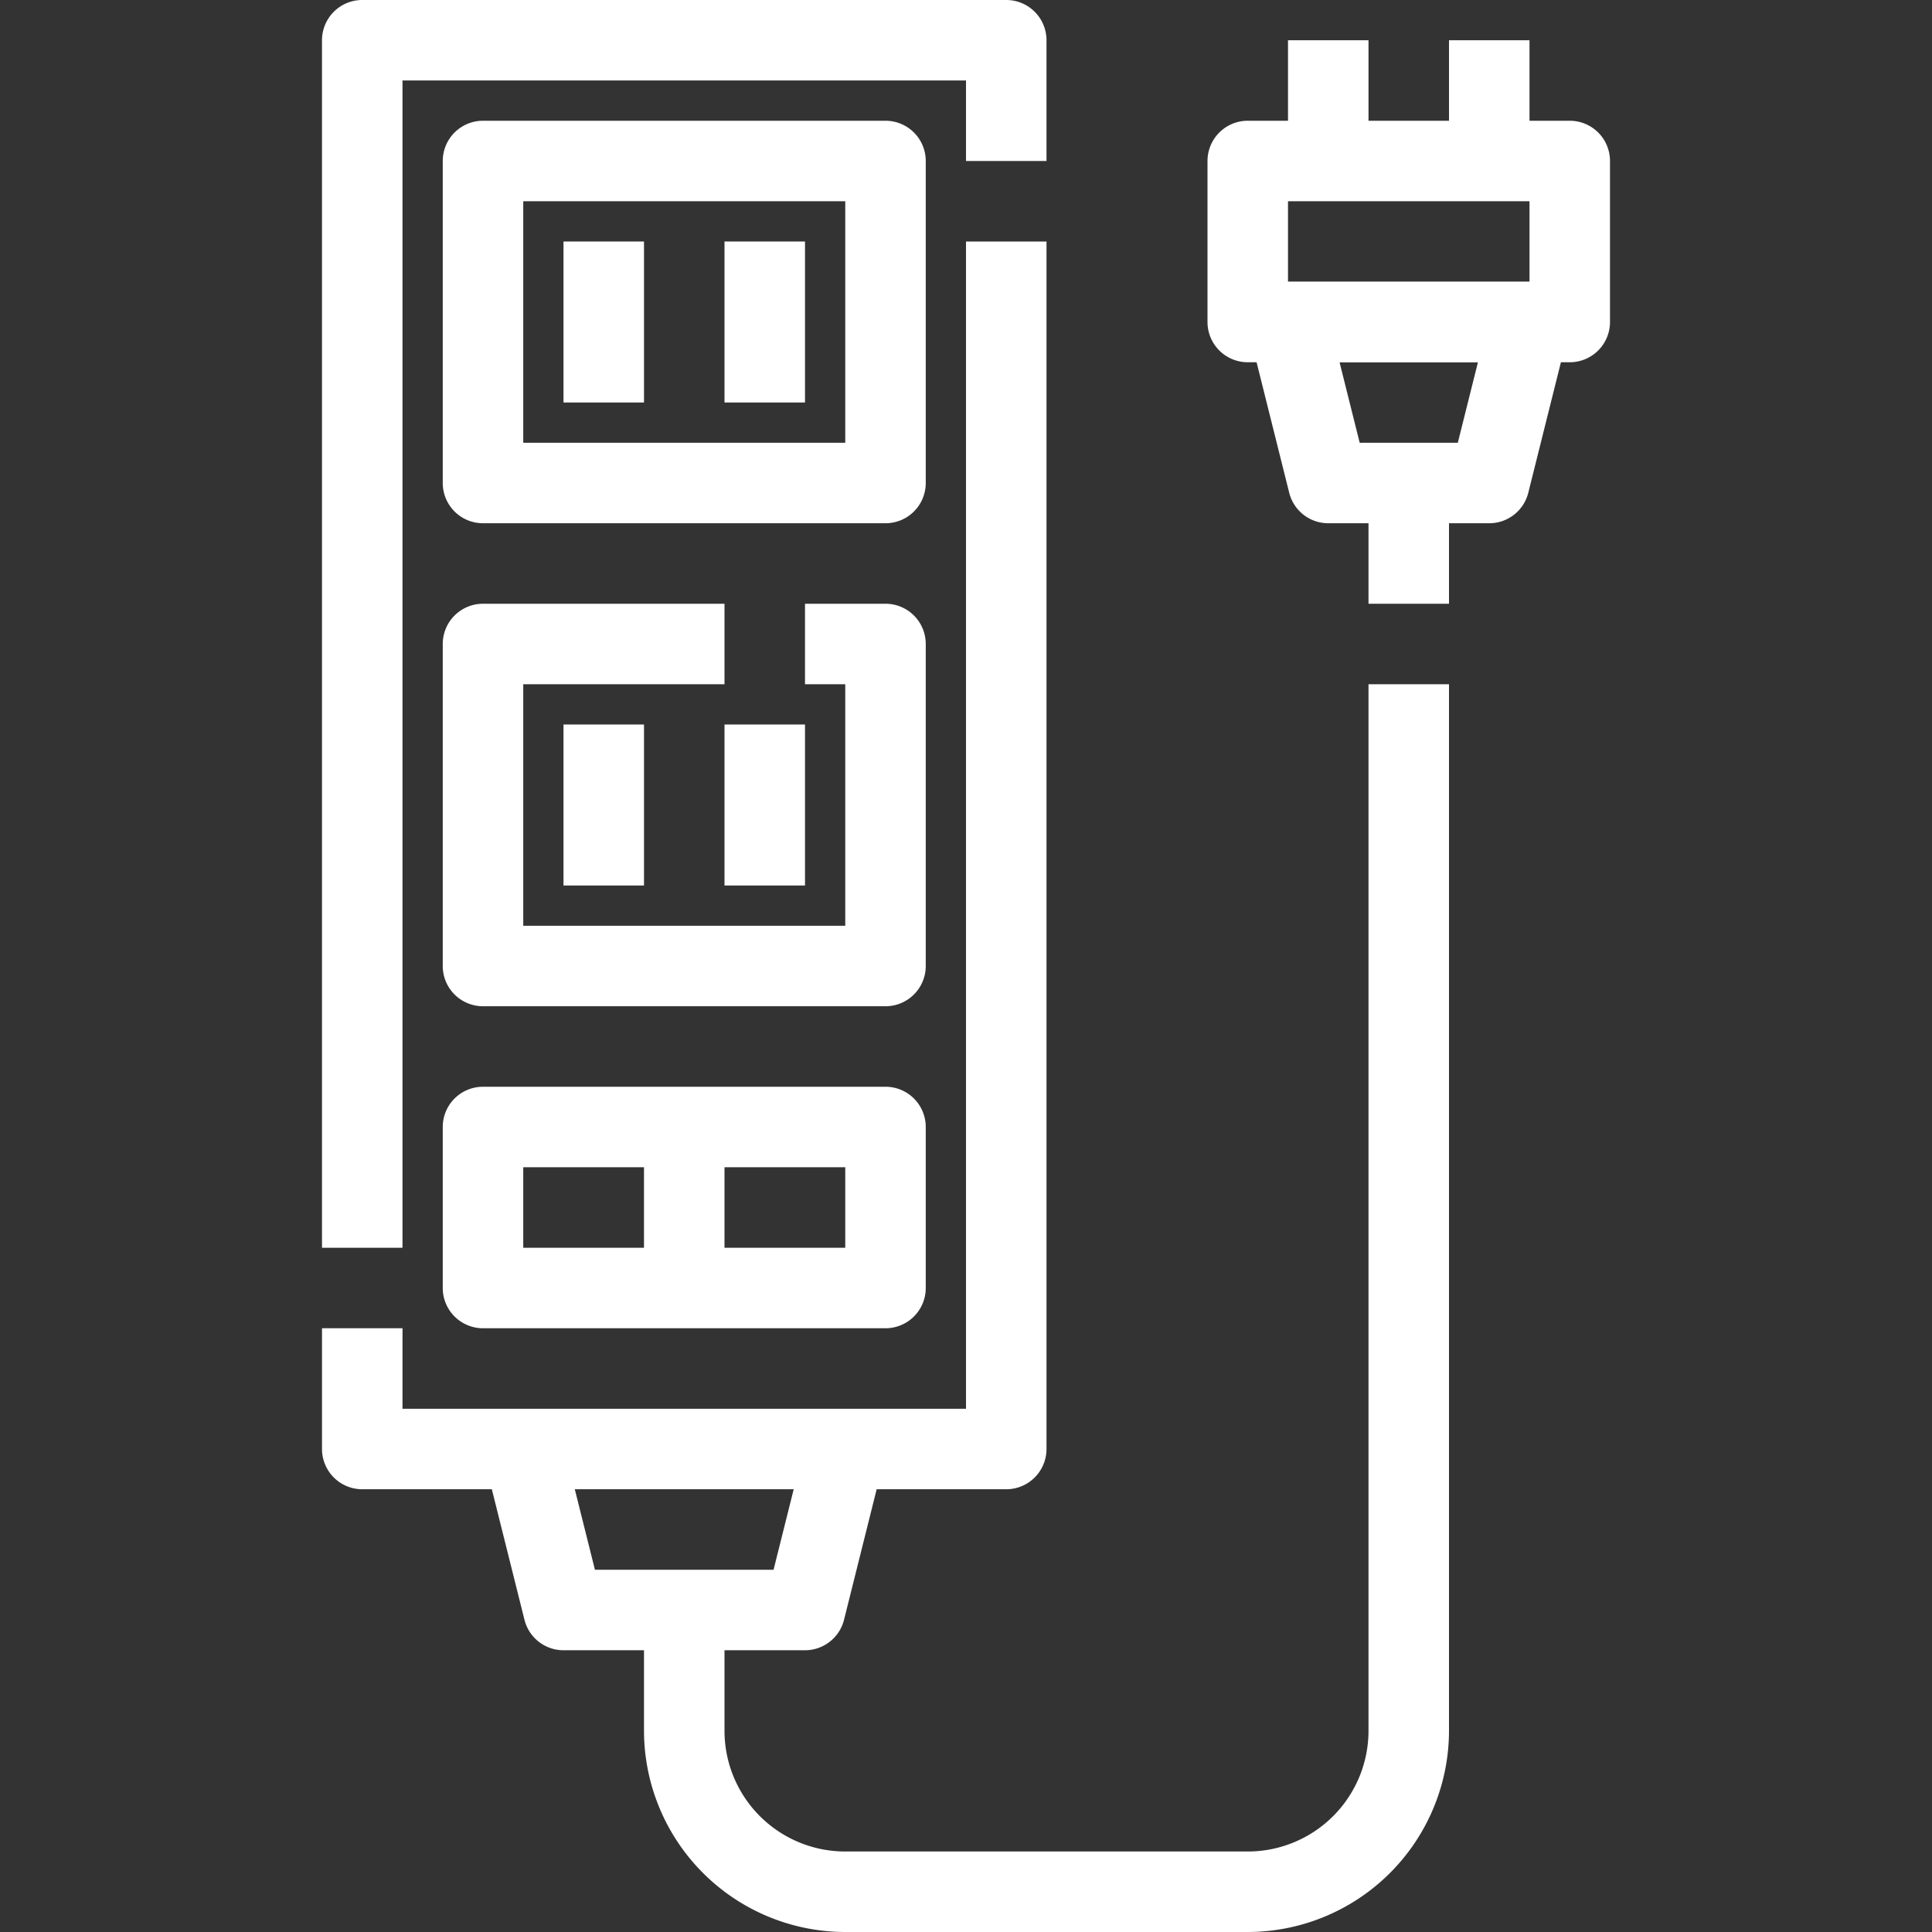
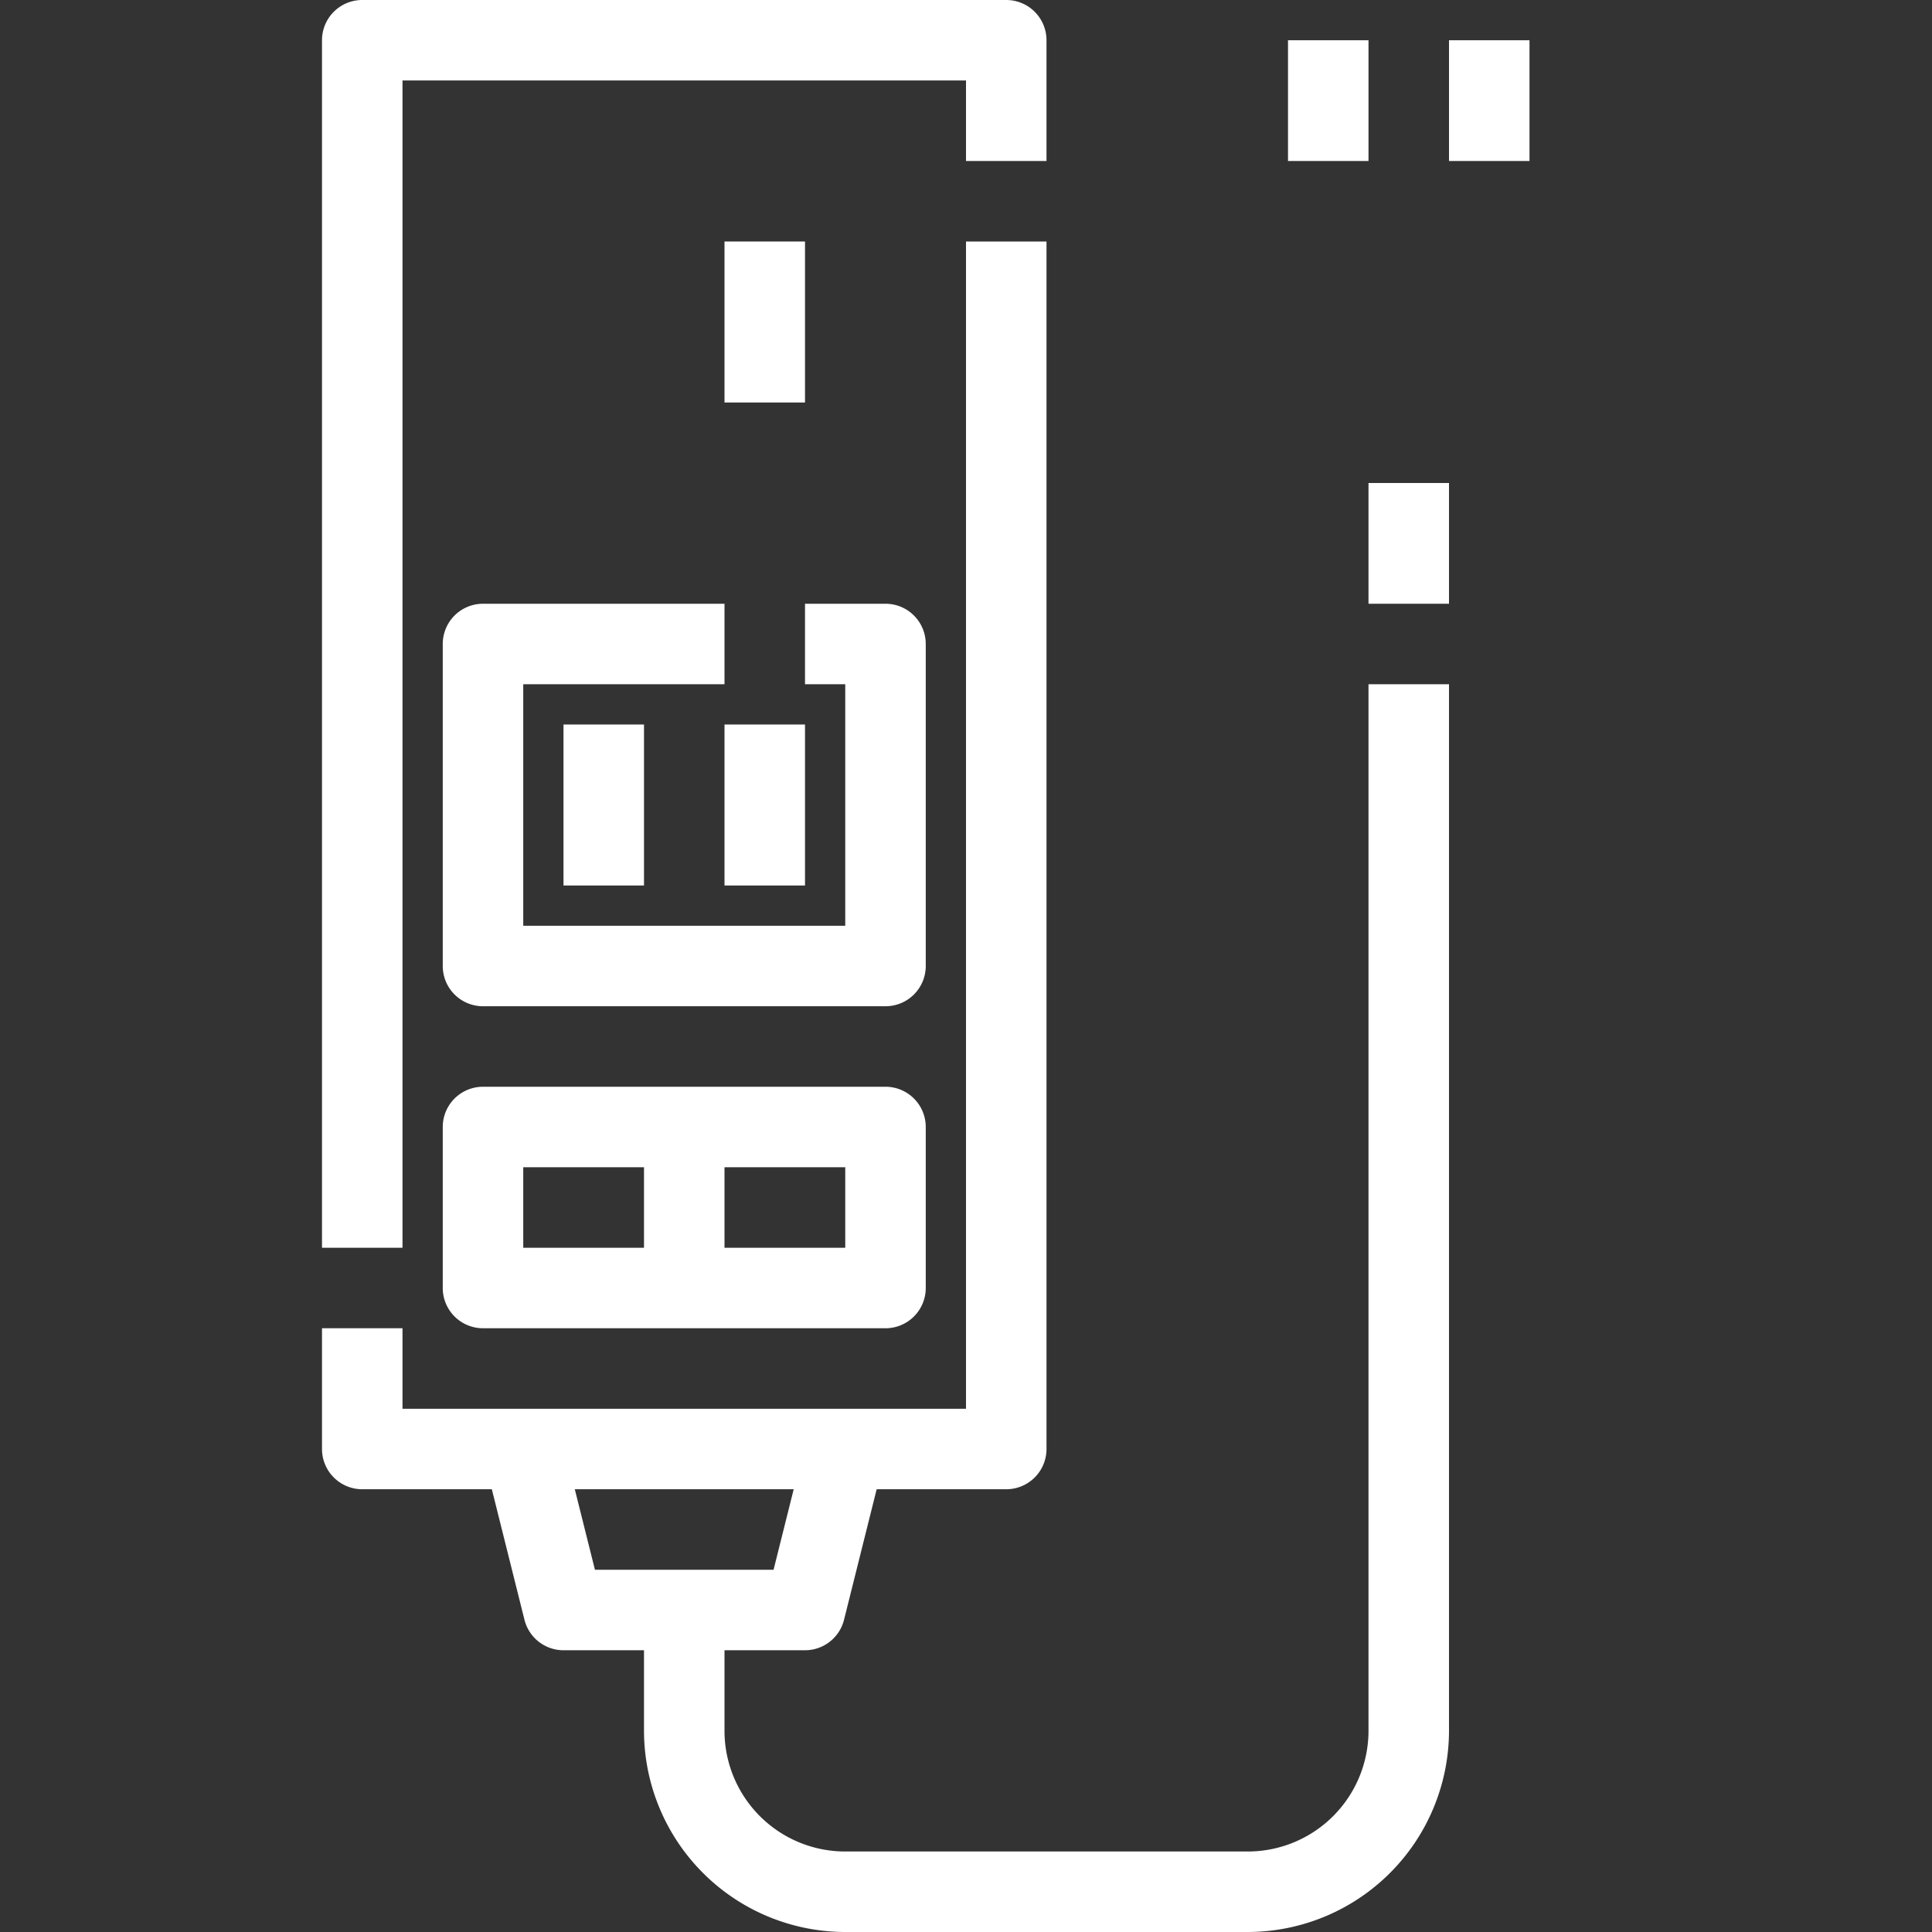
<svg xmlns="http://www.w3.org/2000/svg" version="1.1" width="512" height="512" x="0" y="0" viewBox="0 0 48 48" style="enable-background:new 0 0 512 512" xml:space="preserve">
  <rect x="0" y="0" width="48" height="48" fill="#333333" stroke="none" />
  <g>
    <g id="_23-Power_strip" data-name="23-Power strip">
      <path d="m25 37h-16a1 1 0 0 1 -1-1v-3h2v2h14v-29h2v30a1 1 0 0 1 -1 1z" fill="#ffffff" data-original="#000000" />
      <path d="m10 31h-2v-30a1 1 0 0 1 1-1h16a1 1 0 0 1 1 1v3h-2v-2h-14z" fill="#ffffff" data-original="#000000" />
-       <path d="m22 13h-10a1 1 0 0 1 -1-1v-8a1 1 0 0 1 1-1h10a1 1 0 0 1 1 1v8a1 1 0 0 1 -1 1zm-9-2h8v-6h-8z" fill="#ffffff" data-original="#000000" />
-       <path d="m14 6h2v4h-2z" fill="#ffffff" data-original="#000000" />
      <path d="m18 6h2v4h-2z" fill="#ffffff" data-original="#000000" />
      <path d="m22 25h-10a1 1 0 0 1 -1-1v-8a1 1 0 0 1 1-1h6v2h-5v6h8v-6h-1v-2h2a1 1 0 0 1 1 1v8a1 1 0 0 1 -1 1z" fill="#ffffff" data-original="#000000" />
      <path d="m22 33h-10a1 1 0 0 1 -1-1v-4a1 1 0 0 1 1-1h10a1 1 0 0 1 1 1v4a1 1 0 0 1 -1 1zm-9-2h8v-2h-8z" fill="#ffffff" data-original="#000000" />
      <path d="m14 18h2v4h-2z" fill="#ffffff" data-original="#000000" />
      <path d="m18 18h2v4h-2z" fill="#ffffff" data-original="#000000" />
      <path d="m16 28h2v4h-2z" fill="#ffffff" data-original="#000000" />
      <path d="m20 41h-6a1 1 0 0 1 -.97-.758l-1-4 1.94-.484.811 3.242h4.438l.811-3.242 1.94.484-1 4a1 1 0 0 1 -.97.758z" fill="#ffffff" data-original="#000000" />
-       <path d="m37 13h-4a1 1 0 0 1 -.97-.758l-1-4a1 1 0 0 1 .97-1.242h6a1 1 0 0 1 .97 1.242l-1 4a1 1 0 0 1 -.97.758zm-3.219-2h2.438l.5-2h-3.438z" fill="#ffffff" data-original="#000000" />
-       <path d="m39 9h-8a1 1 0 0 1 -1-1v-4a1 1 0 0 1 1-1h8a1 1 0 0 1 1 1v4a1 1 0 0 1 -1 1zm-7-2h6v-2h-6z" fill="#ffffff" data-original="#000000" />
      <path d="m32 1h2v3h-2z" fill="#ffffff" data-original="#000000" />
      <path d="m36 1h2v3h-2z" fill="#ffffff" data-original="#000000" />
      <path d="m34 12h2v3h-2z" fill="#ffffff" data-original="#000000" />
      <path d="m31 48h-10a5.006 5.006 0 0 1 -5-5v-3h2v3a3 3 0 0 0 3 3h10a3 3 0 0 0 3-3v-26h2v26a5.006 5.006 0 0 1 -5 5z" fill="#ffffff" data-original="#000000" />
    </g>
  </g>
</svg>